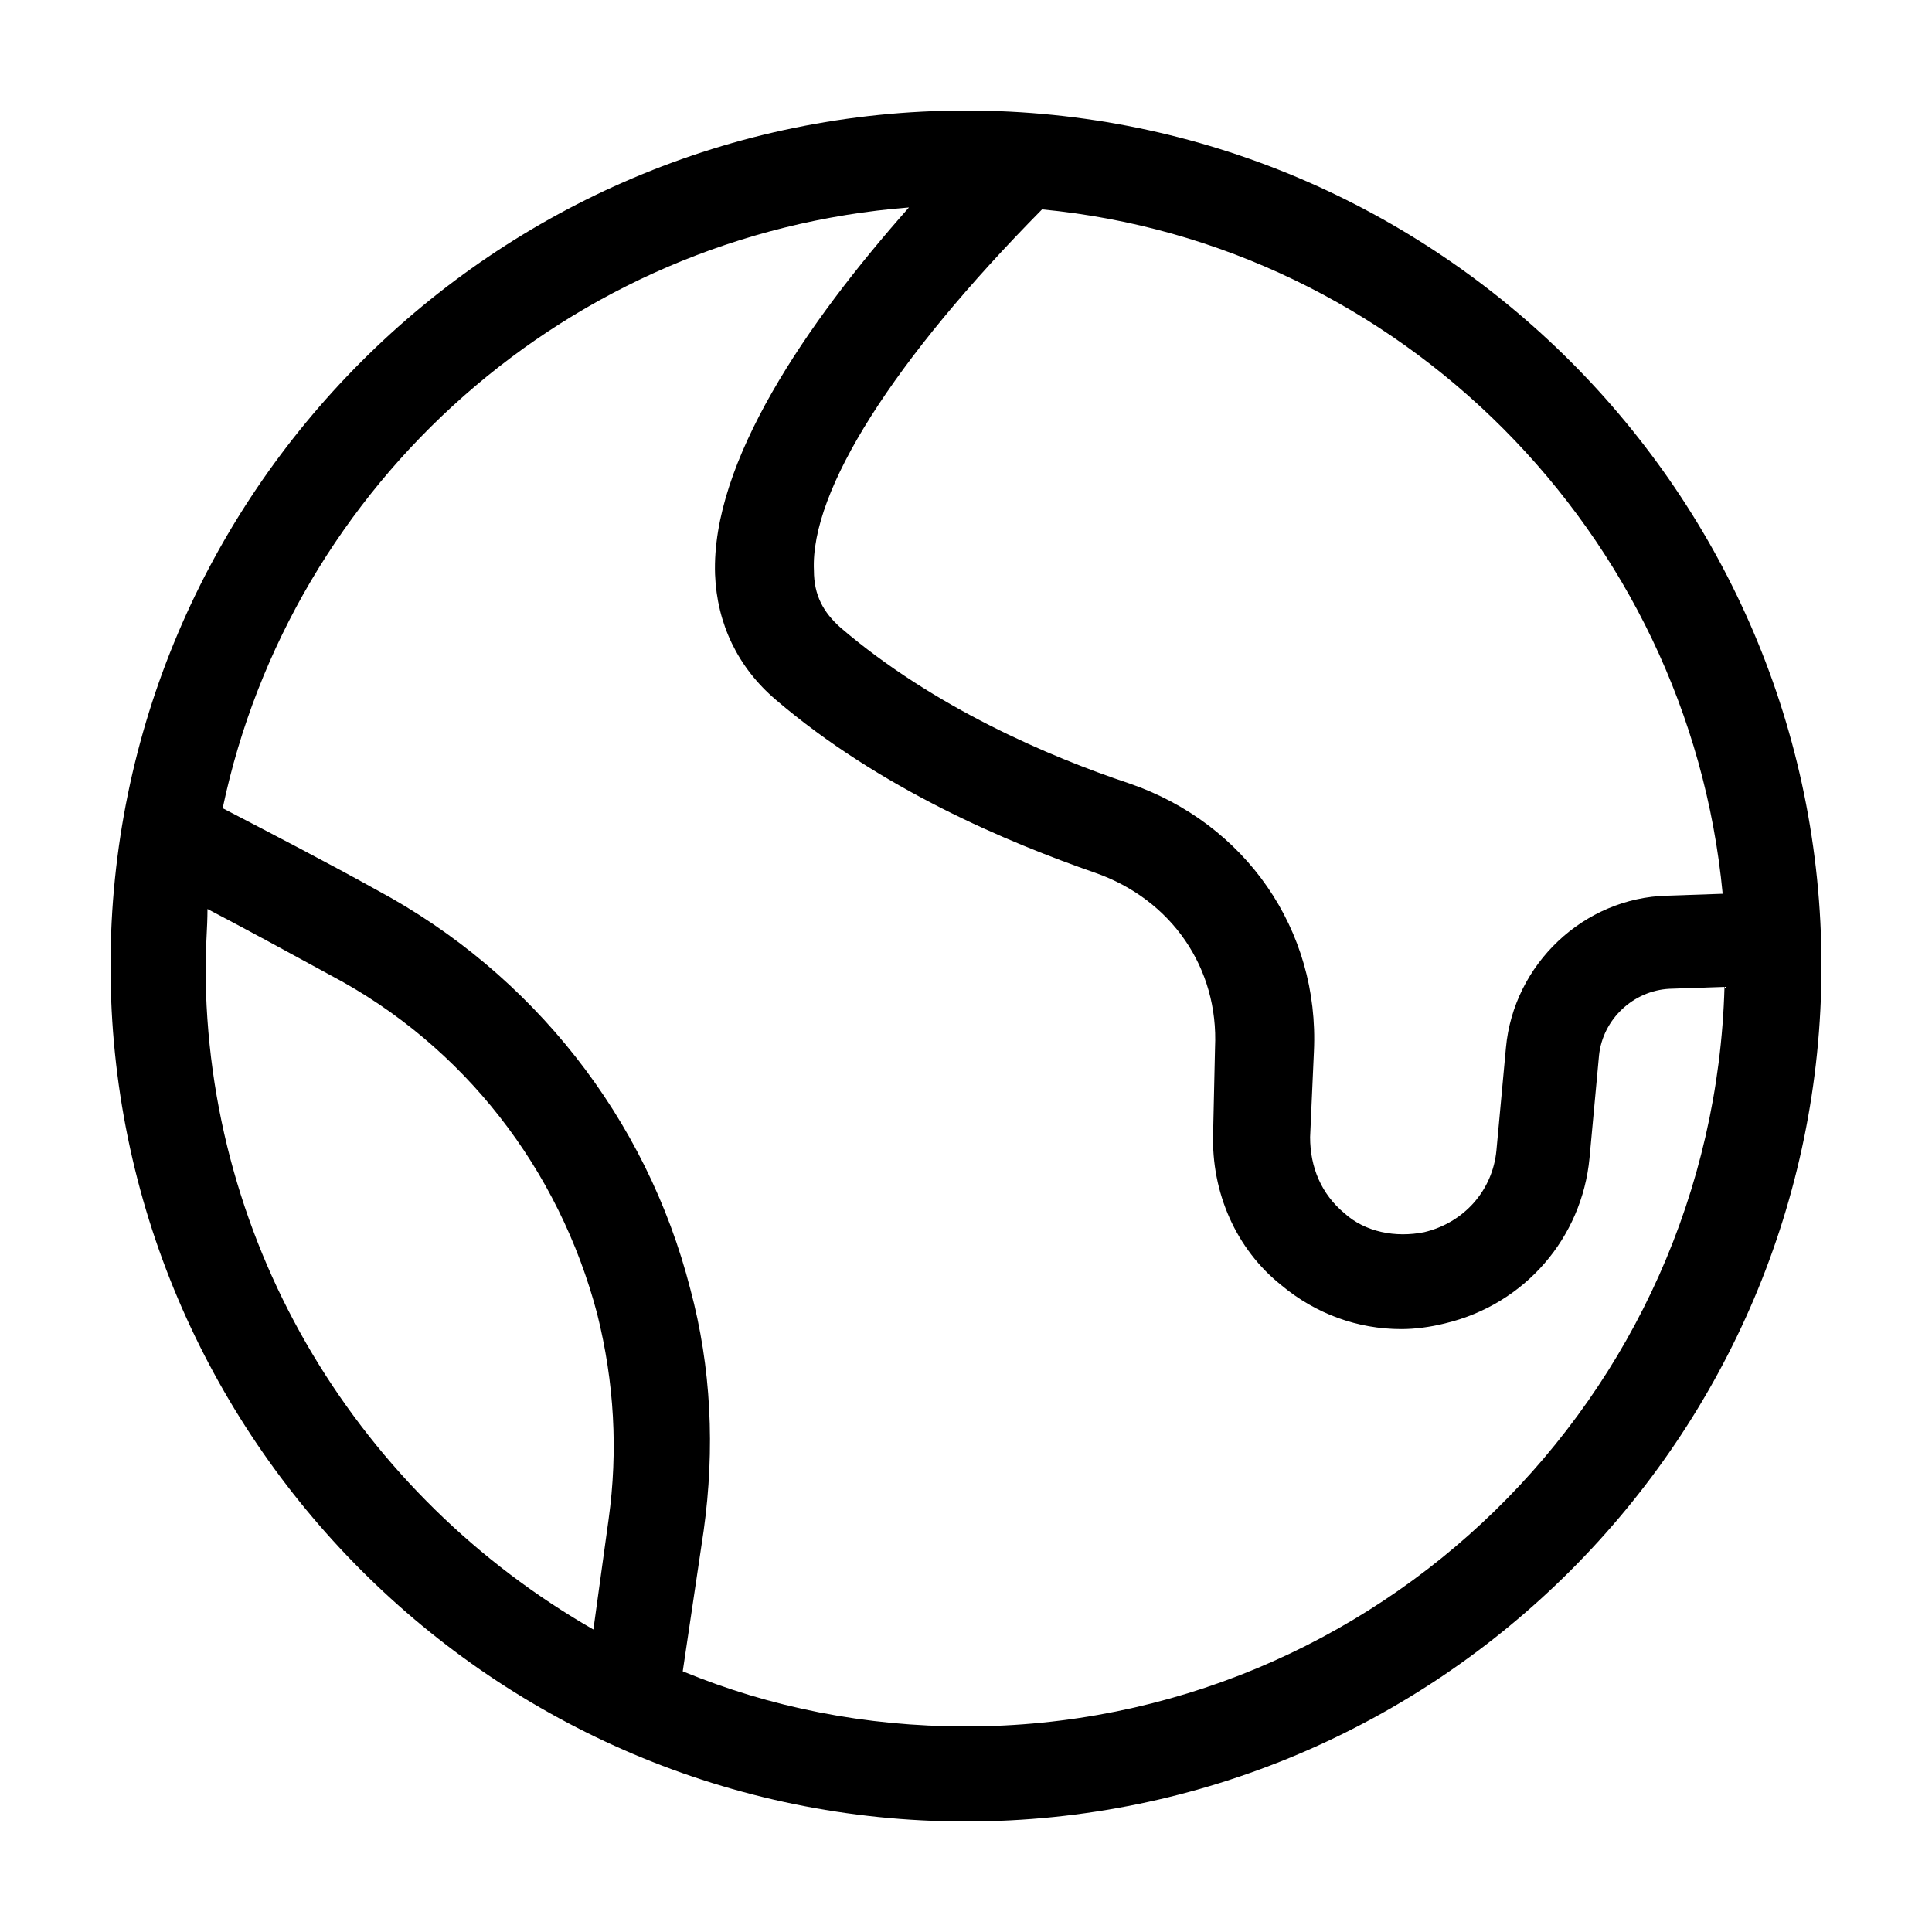
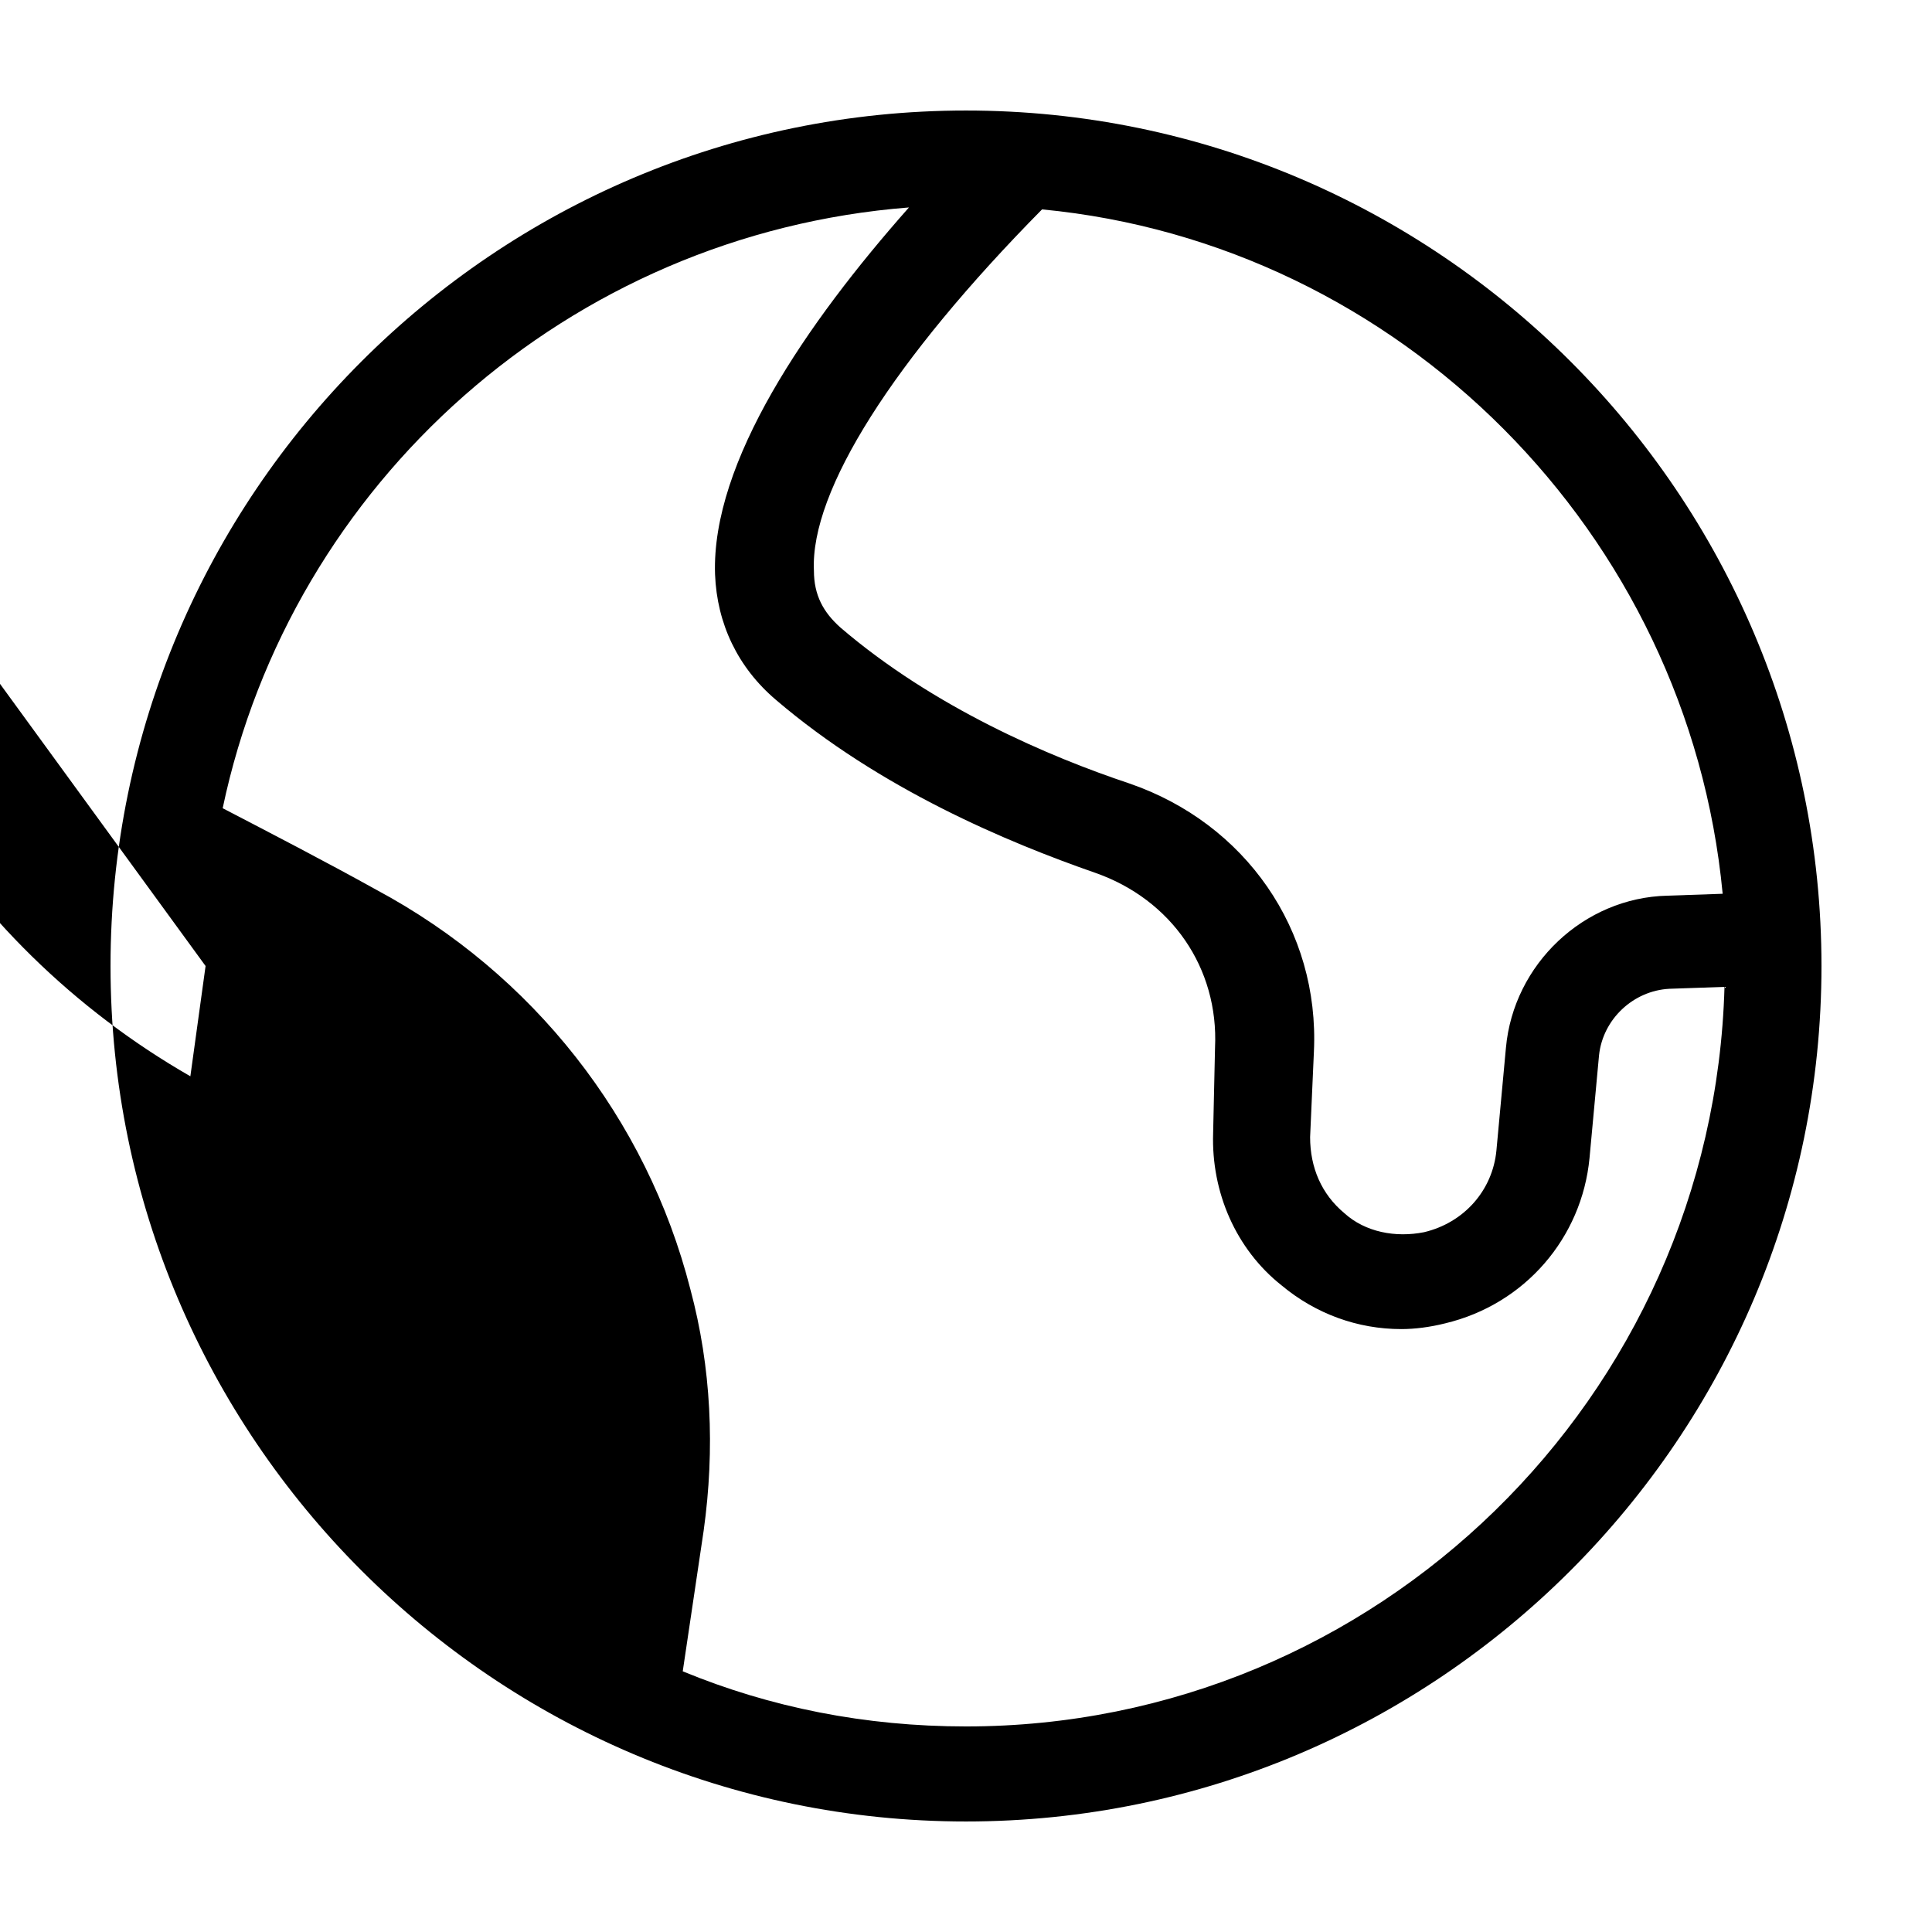
<svg xmlns="http://www.w3.org/2000/svg" fill="#000000" width="800px" height="800px" version="1.1" viewBox="144 144 512 512">
-   <path d="m400 173.29c-124.95 0-226.71 101.77-226.71 226.71s101.77 226.71 226.71 226.71 226.71-101.77 226.71-226.71c-0.004-124.95-101.77-226.71-226.71-226.71zm200.52 207.57-14.609 0.504c-22.168 0.504-40.809 18.137-42.824 40.305l-2.519 27.207c-1.008 10.578-8.566 19.145-19.145 21.664-7.559 1.512-15.617 0-21.16-5.039-6.047-5.039-9.07-12.09-9.07-20.152l1.008-22.672c1.512-32.242-18.137-60.457-48.871-71.039-21.16-7.055-51.891-20.152-76.578-41.312-4.535-4.031-7.055-8.566-7.055-15.113-1.008-21.16 21.16-55.922 60.457-95.723 94.719 9.066 171.3 85.645 180.37 181.37zm-402.04 19.145c0-5.039 0.504-10.078 0.504-15.113 10.578 5.543 21.664 11.586 32.746 17.633 35.266 18.641 60.457 51.387 70.535 89.68 4.535 18.137 5.543 36.273 3.023 54.41l-4.031 29.223c-61.469-35.27-102.78-100.77-102.78-175.83zm201.52 201.52c-26.703 0-51.891-5.039-75.066-14.609l5.543-37.281c3.023-21.664 2.016-43.328-3.527-63.984-11.586-45.344-41.816-83.633-83.129-105.8-13.602-7.559-28.215-15.113-40.809-21.664 18.133-86.152 91.691-152.15 181.87-159.21-27.207 30.73-52.395 67.512-51.387 97.234 0.504 13.098 6.047 24.688 16.121 33.25 27.711 23.68 61.465 37.785 84.641 45.848 20.152 7.055 32.746 25.191 31.738 46.352l-0.504 22.672c-0.504 15.617 6.047 30.73 18.137 40.305 9.07 7.559 20.152 11.586 31.738 11.586 3.527 0 7.559-0.504 11.586-1.512 21.16-5.039 36.273-22.672 38.289-43.832l2.519-27.207c1.008-9.574 9.07-17.129 18.641-17.633l14.609-0.504c-3.016 108.83-92.191 195.99-201.01 195.99z" />
+   <path d="m400 173.29c-124.95 0-226.71 101.77-226.71 226.71s101.77 226.71 226.71 226.71 226.71-101.77 226.71-226.71c-0.004-124.95-101.77-226.71-226.71-226.71zm200.52 207.57-14.609 0.504c-22.168 0.504-40.809 18.137-42.824 40.305l-2.519 27.207c-1.008 10.578-8.566 19.145-19.145 21.664-7.559 1.512-15.617 0-21.16-5.039-6.047-5.039-9.07-12.09-9.07-20.152l1.008-22.672c1.512-32.242-18.137-60.457-48.871-71.039-21.16-7.055-51.891-20.152-76.578-41.312-4.535-4.031-7.055-8.566-7.055-15.113-1.008-21.16 21.16-55.922 60.457-95.723 94.719 9.066 171.3 85.645 180.37 181.37zm-402.04 19.145l-4.031 29.223c-61.469-35.27-102.78-100.77-102.78-175.83zm201.52 201.52c-26.703 0-51.891-5.039-75.066-14.609l5.543-37.281c3.023-21.664 2.016-43.328-3.527-63.984-11.586-45.344-41.816-83.633-83.129-105.8-13.602-7.559-28.215-15.113-40.809-21.664 18.133-86.152 91.691-152.15 181.87-159.21-27.207 30.73-52.395 67.512-51.387 97.234 0.504 13.098 6.047 24.688 16.121 33.25 27.711 23.68 61.465 37.785 84.641 45.848 20.152 7.055 32.746 25.191 31.738 46.352l-0.504 22.672c-0.504 15.617 6.047 30.73 18.137 40.305 9.07 7.559 20.152 11.586 31.738 11.586 3.527 0 7.559-0.504 11.586-1.512 21.16-5.039 36.273-22.672 38.289-43.832l2.519-27.207c1.008-9.574 9.07-17.129 18.641-17.633l14.609-0.504c-3.016 108.83-92.191 195.99-201.01 195.99z" />
</svg>